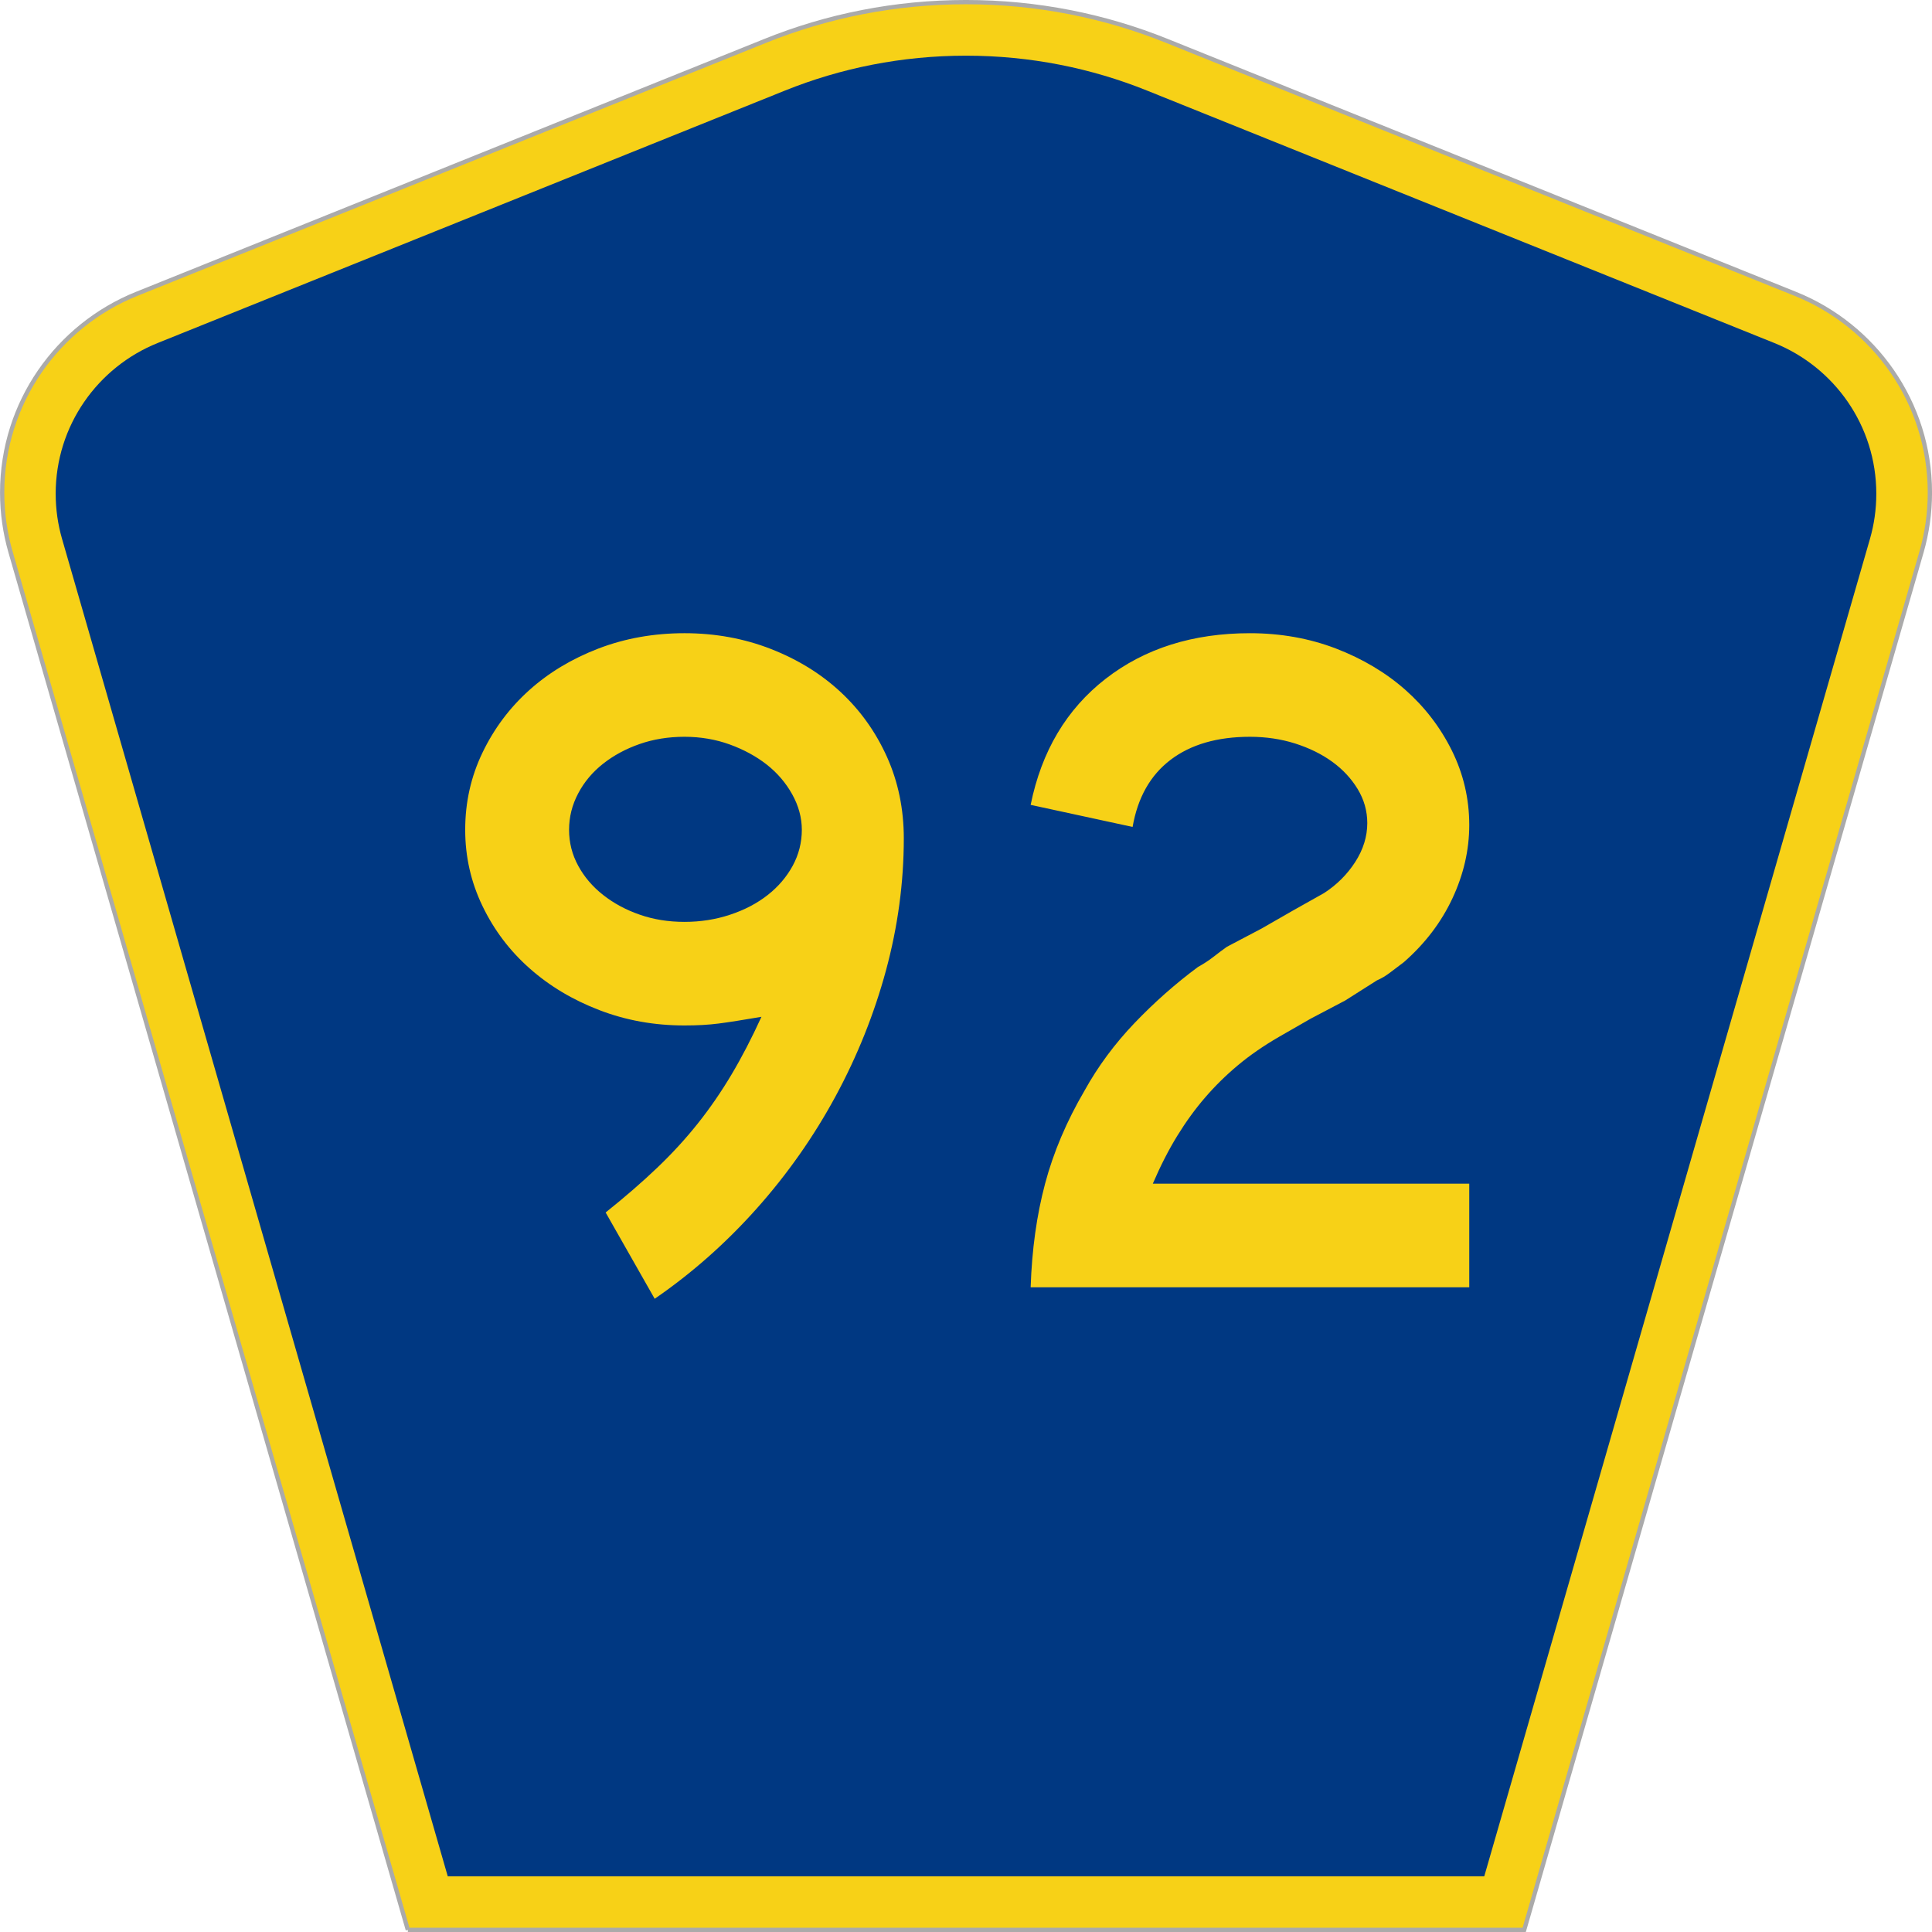
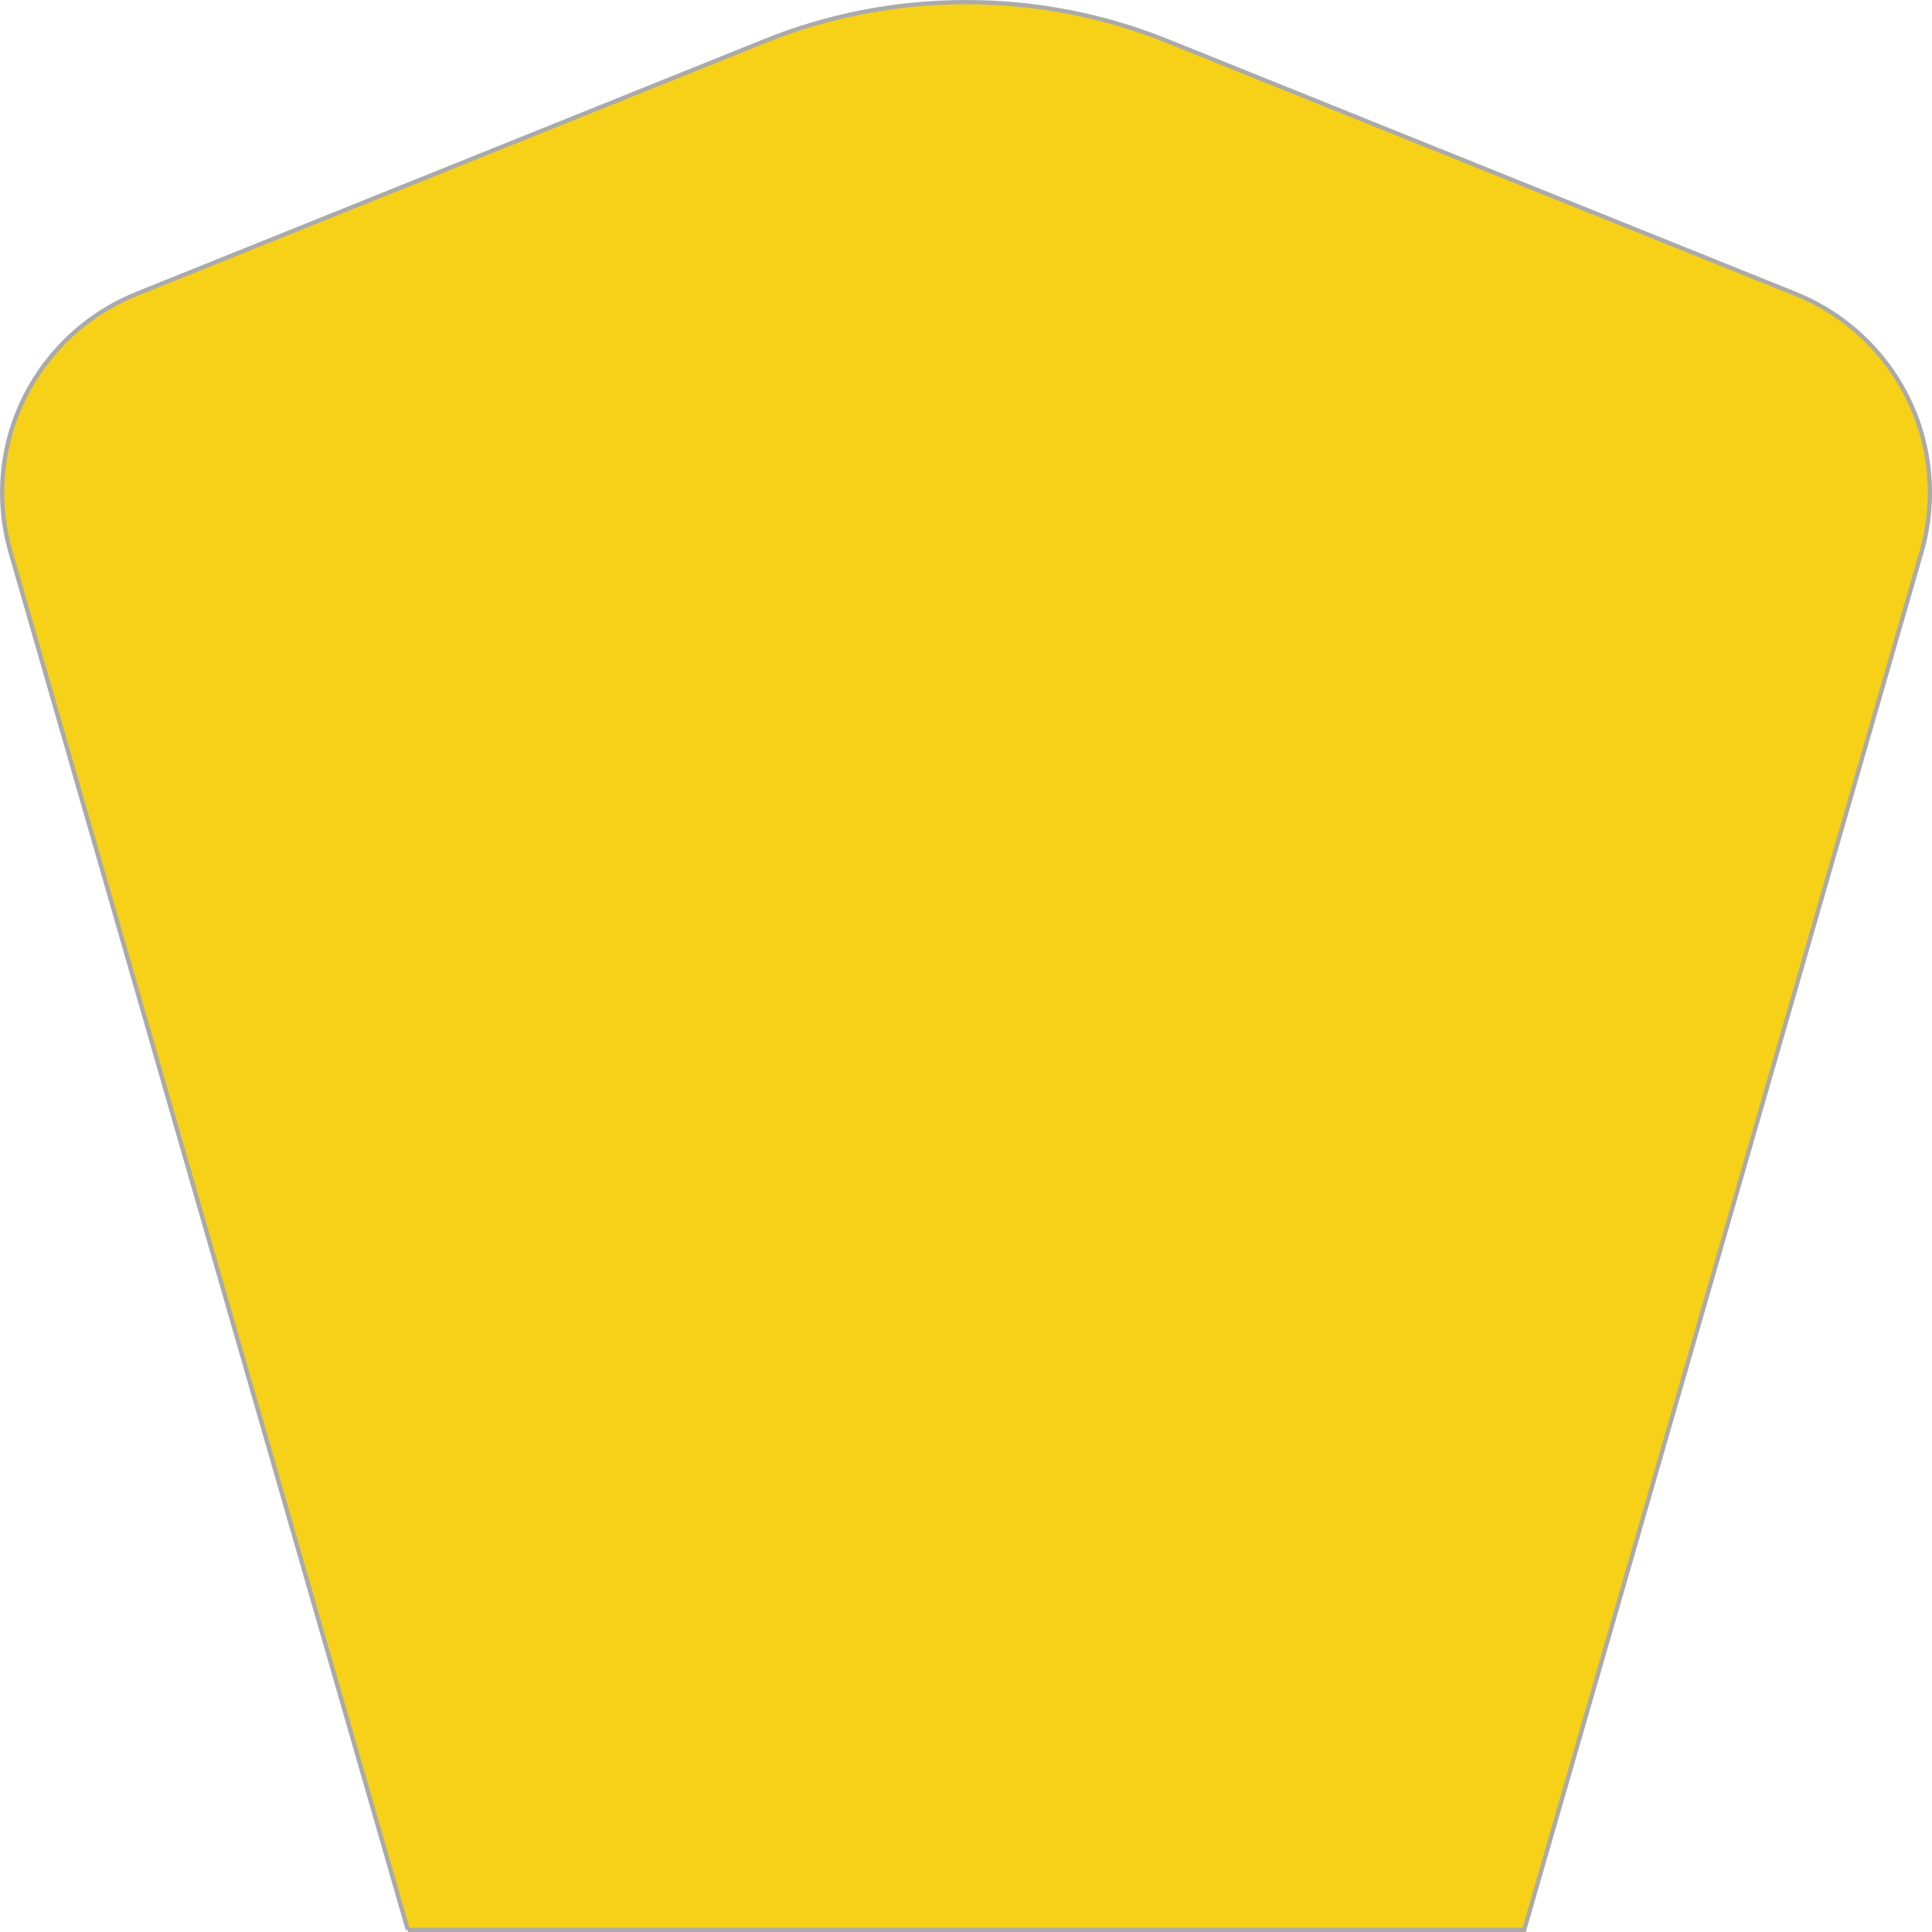
<svg xmlns="http://www.w3.org/2000/svg" xmlns:ns1="http://www.inkscape.org/namespaces/inkscape" version="1.1" width="451" height="451" id="svg2" xml:space="preserve">
  <defs id="defs6" />
  <g transform="matrix(1.25,0,0,-1.25,0,451)" id="g10">
    <g id="g12">
      <g transform="matrix(1,0,0,-1,0,360.8)" id="g14">
        <path d="M 76.164,360.398 1.961,103.07 C 0.949,99.555 0.406,95.836 0.406,91.996 0.406,75.195 10.789,60.813 25.5,54.887 L 142.895,7.637 c 11.585,-4.668 24.246,-7.239 37.511,-7.239 13.262,0 25.926,2.571 37.512,7.239 l 117.391,47.25 c 14.714,5.926 25.097,20.308 25.097,37.109 0,3.84 -0.543,7.559 -1.558,11.074 l -74.2,257.328 -208.484,0 z" ns1:connector-curvature="0" id="path16" style="fill:#f7d117;fill-opacity:1;fill-rule:evenodd;stroke:#aaaaaa;stroke-width:0.8;stroke-linecap:butt;stroke-linejoin:miter;stroke-miterlimit:4;stroke-opacity:1;stroke-dasharray:none" />
      </g>
-       <path d="m 10.398,268.597 c 0,12.727 7.86,23.641 19.036,28.141 l 117.132,47.137 c 10.438,4.207 21.852,6.527 33.832,6.527 11.985,0 23.399,-2.32 33.836,-6.527 l 117.133,-47.137 c 11.176,-4.5 19.031,-15.414 19.031,-28.141 0,-2.929 -0.41,-5.742 -1.175,-8.402 l -72.039,-249.793 -193.567,0 -72.039,249.793 c -0.765,2.656 -1.18,5.473 -1.18,8.402 z" ns1:connector-curvature="0" id="path18" style="fill:#003882;fill-opacity:1;fill-rule:evenodd;stroke:none" />
-       <path d="m 168.785,204.222 c -0.004,-8.242 -1.113,-16.449 -3.324,-24.629 -2.219,-8.179 -5.363,-16.031 -9.434,-23.55 -4.074,-7.524 -8.98,-14.508 -14.726,-20.954 -5.75,-6.449 -12.098,-12.058 -19.039,-16.835 l -9.16,16.117 c 3.586,2.867 6.789,5.64 9.605,8.328 2.813,2.683 5.359,5.461 7.637,8.328 2.273,2.863 4.367,5.91 6.285,9.137 1.914,3.222 3.769,6.804 5.57,10.746 -3.476,-0.598 -6.14,-1.016 -7.992,-1.254 -1.859,-0.242 -3.984,-0.363 -6.379,-0.36 -5.629,-0.003 -10.93,0.95 -15.898,2.864 -4.973,1.906 -9.313,4.504 -13.024,7.793 -3.715,3.281 -6.648,7.164 -8.801,11.64 -2.156,4.477 -3.234,9.223 -3.23,14.243 -0.004,5.128 1.074,9.933 3.23,14.414 2.153,4.476 5.055,8.359 8.711,11.644 3.649,3.281 7.961,5.875 12.934,7.789 4.969,1.906 10.328,2.863 16.078,2.867 5.746,-0.004 11.137,-0.988 16.168,-2.957 5.027,-1.968 9.367,-4.656 13.02,-8.058 3.652,-3.403 6.527,-7.434 8.625,-12.09 2.093,-4.66 3.14,-9.734 3.144,-15.223 z m -19.043,1.614 c -0.004,2.265 -0.601,4.472 -1.797,6.625 -1.195,2.148 -2.781,4 -4.757,5.554 -1.977,1.547 -4.286,2.801 -6.918,3.758 -2.637,0.953 -5.45,1.43 -8.442,1.434 -2.996,-0.004 -5.781,-0.45 -8.351,-1.344 -2.579,-0.895 -4.852,-2.121 -6.829,-3.672 -1.976,-1.555 -3.535,-3.402 -4.668,-5.551 -1.14,-2.148 -1.707,-4.418 -1.707,-6.804 0,-2.391 0.567,-4.629 1.707,-6.719 1.133,-2.09 2.692,-3.91 4.668,-5.461 1.977,-1.555 4.25,-2.781 6.829,-3.672 2.57,-0.898 5.355,-1.344 8.351,-1.344 2.992,0 5.836,0.446 8.531,1.344 2.692,0.891 5.028,2.117 7.008,3.672 1.973,1.551 3.528,3.371 4.668,5.461 1.133,2.09 1.703,4.328 1.707,6.719 z m 42.731,-85.434 c 0.234,7.043 1.132,13.488 2.695,19.344 1.555,5.847 4.012,11.64 7.363,17.371 2.516,4.539 5.629,8.746 9.34,12.629 3.711,3.875 7.66,7.367 11.856,10.476 1.074,0.594 2.035,1.223 2.875,1.879 0.836,0.656 1.671,1.281 2.515,1.883 l 6.465,3.402 5.93,3.403 5.746,3.226 c 2.39,1.547 4.336,3.489 5.836,5.821 1.492,2.324 2.242,4.742 2.246,7.253 -0.004,2.266 -0.602,4.383 -1.797,6.356 -1.195,1.969 -2.781,3.672 -4.758,5.105 -1.976,1.43 -4.285,2.563 -6.918,3.403 -2.637,0.832 -5.449,1.25 -8.441,1.254 -6.11,-0.004 -11.051,-1.438 -14.821,-4.301 -3.773,-2.867 -6.136,-7.043 -7.093,-12.535 l -19.039,4.121 c 2.031,10.023 6.703,17.875 14.011,23.551 7.301,5.668 16.282,8.503 26.942,8.507 5.746,-0.004 11.105,-0.961 16.078,-2.867 4.965,-1.914 9.273,-4.48 12.93,-7.699 3.648,-3.227 6.554,-7.016 8.714,-11.375 2.153,-4.359 3.231,-8.988 3.235,-13.879 -0.004,-4.66 -1.051,-9.226 -3.145,-13.703 -2.097,-4.481 -5.121,-8.449 -9.07,-11.91 -0.961,-0.719 -1.832,-1.375 -2.605,-1.969 -0.782,-0.598 -1.59,-1.078 -2.426,-1.434 l -5.926,-3.761 -6.469,-3.403 -5.926,-3.402 c -2.878,-1.672 -5.425,-3.434 -7.636,-5.285 -2.219,-1.852 -4.254,-3.852 -6.106,-6 -1.859,-2.149 -3.594,-4.539 -5.211,-7.164 -1.617,-2.629 -3.144,-5.613 -4.578,-8.953 l 59.098,0 0,-19.344 -81.91,0 z" ns1:connector-curvature="0" id="path20" style="fill:#f7d117;fill-opacity:1;fill-rule:nonzero;stroke:none" />
    </g>
  </g>
</svg>